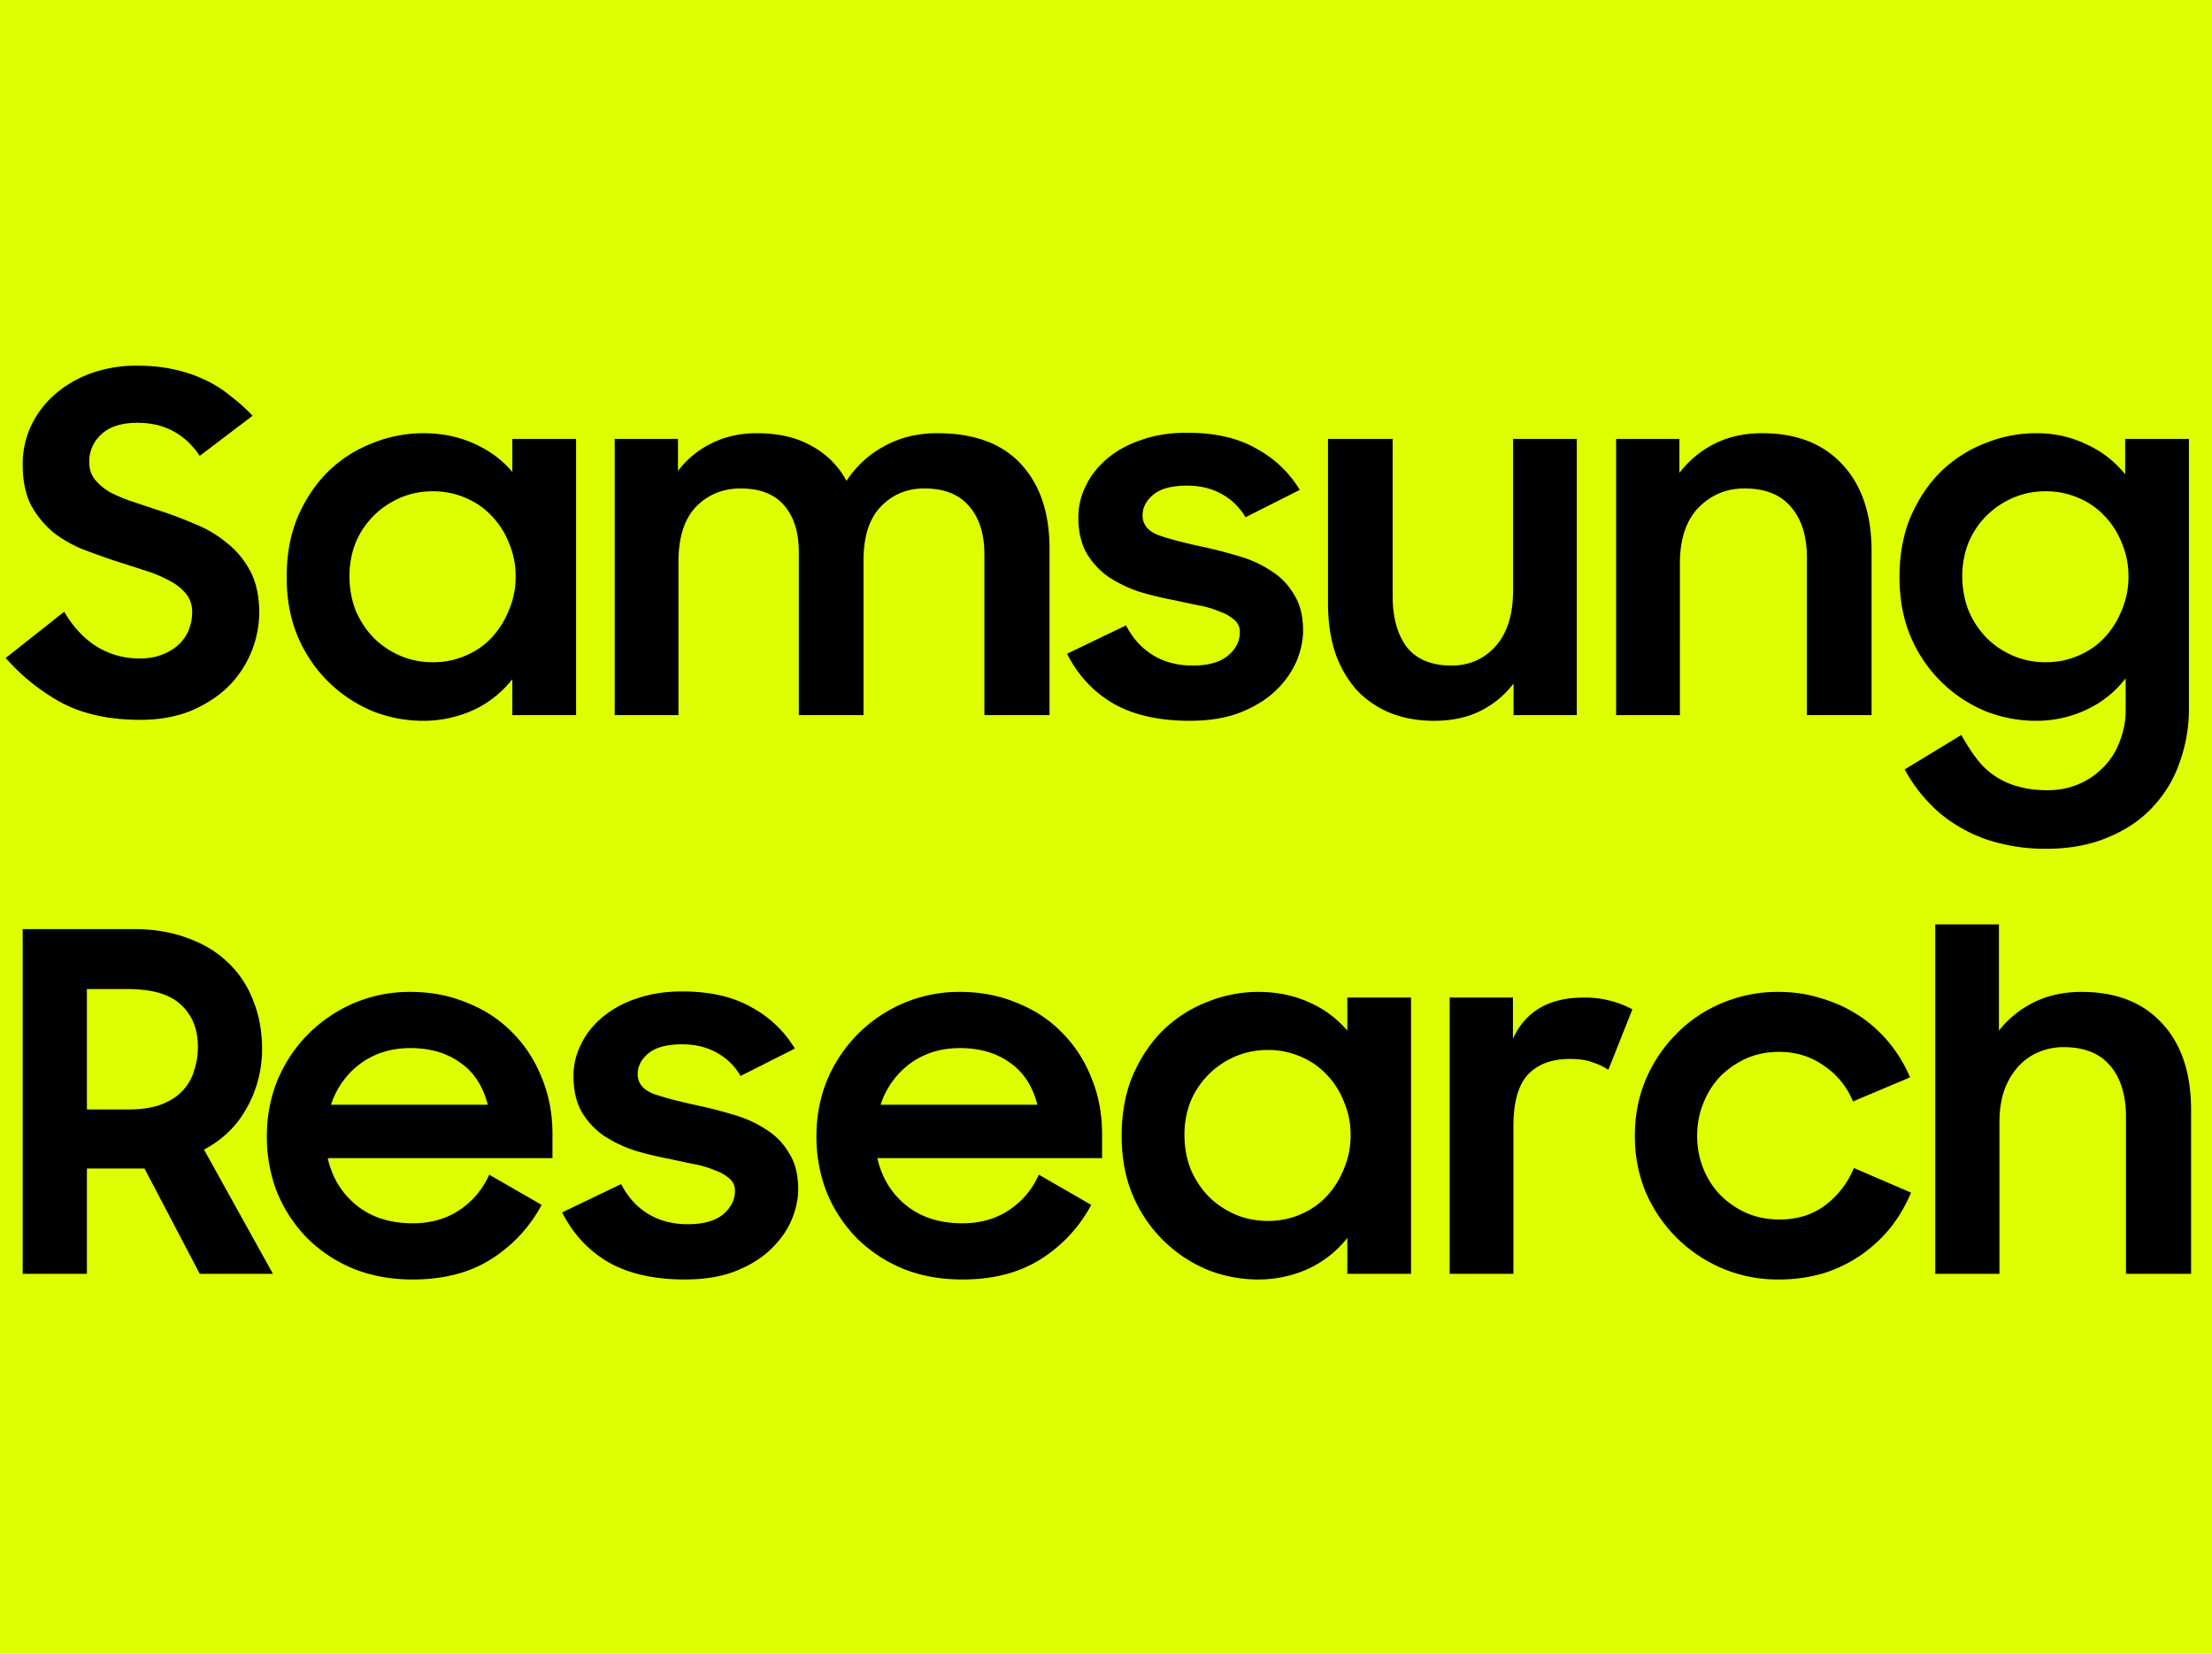
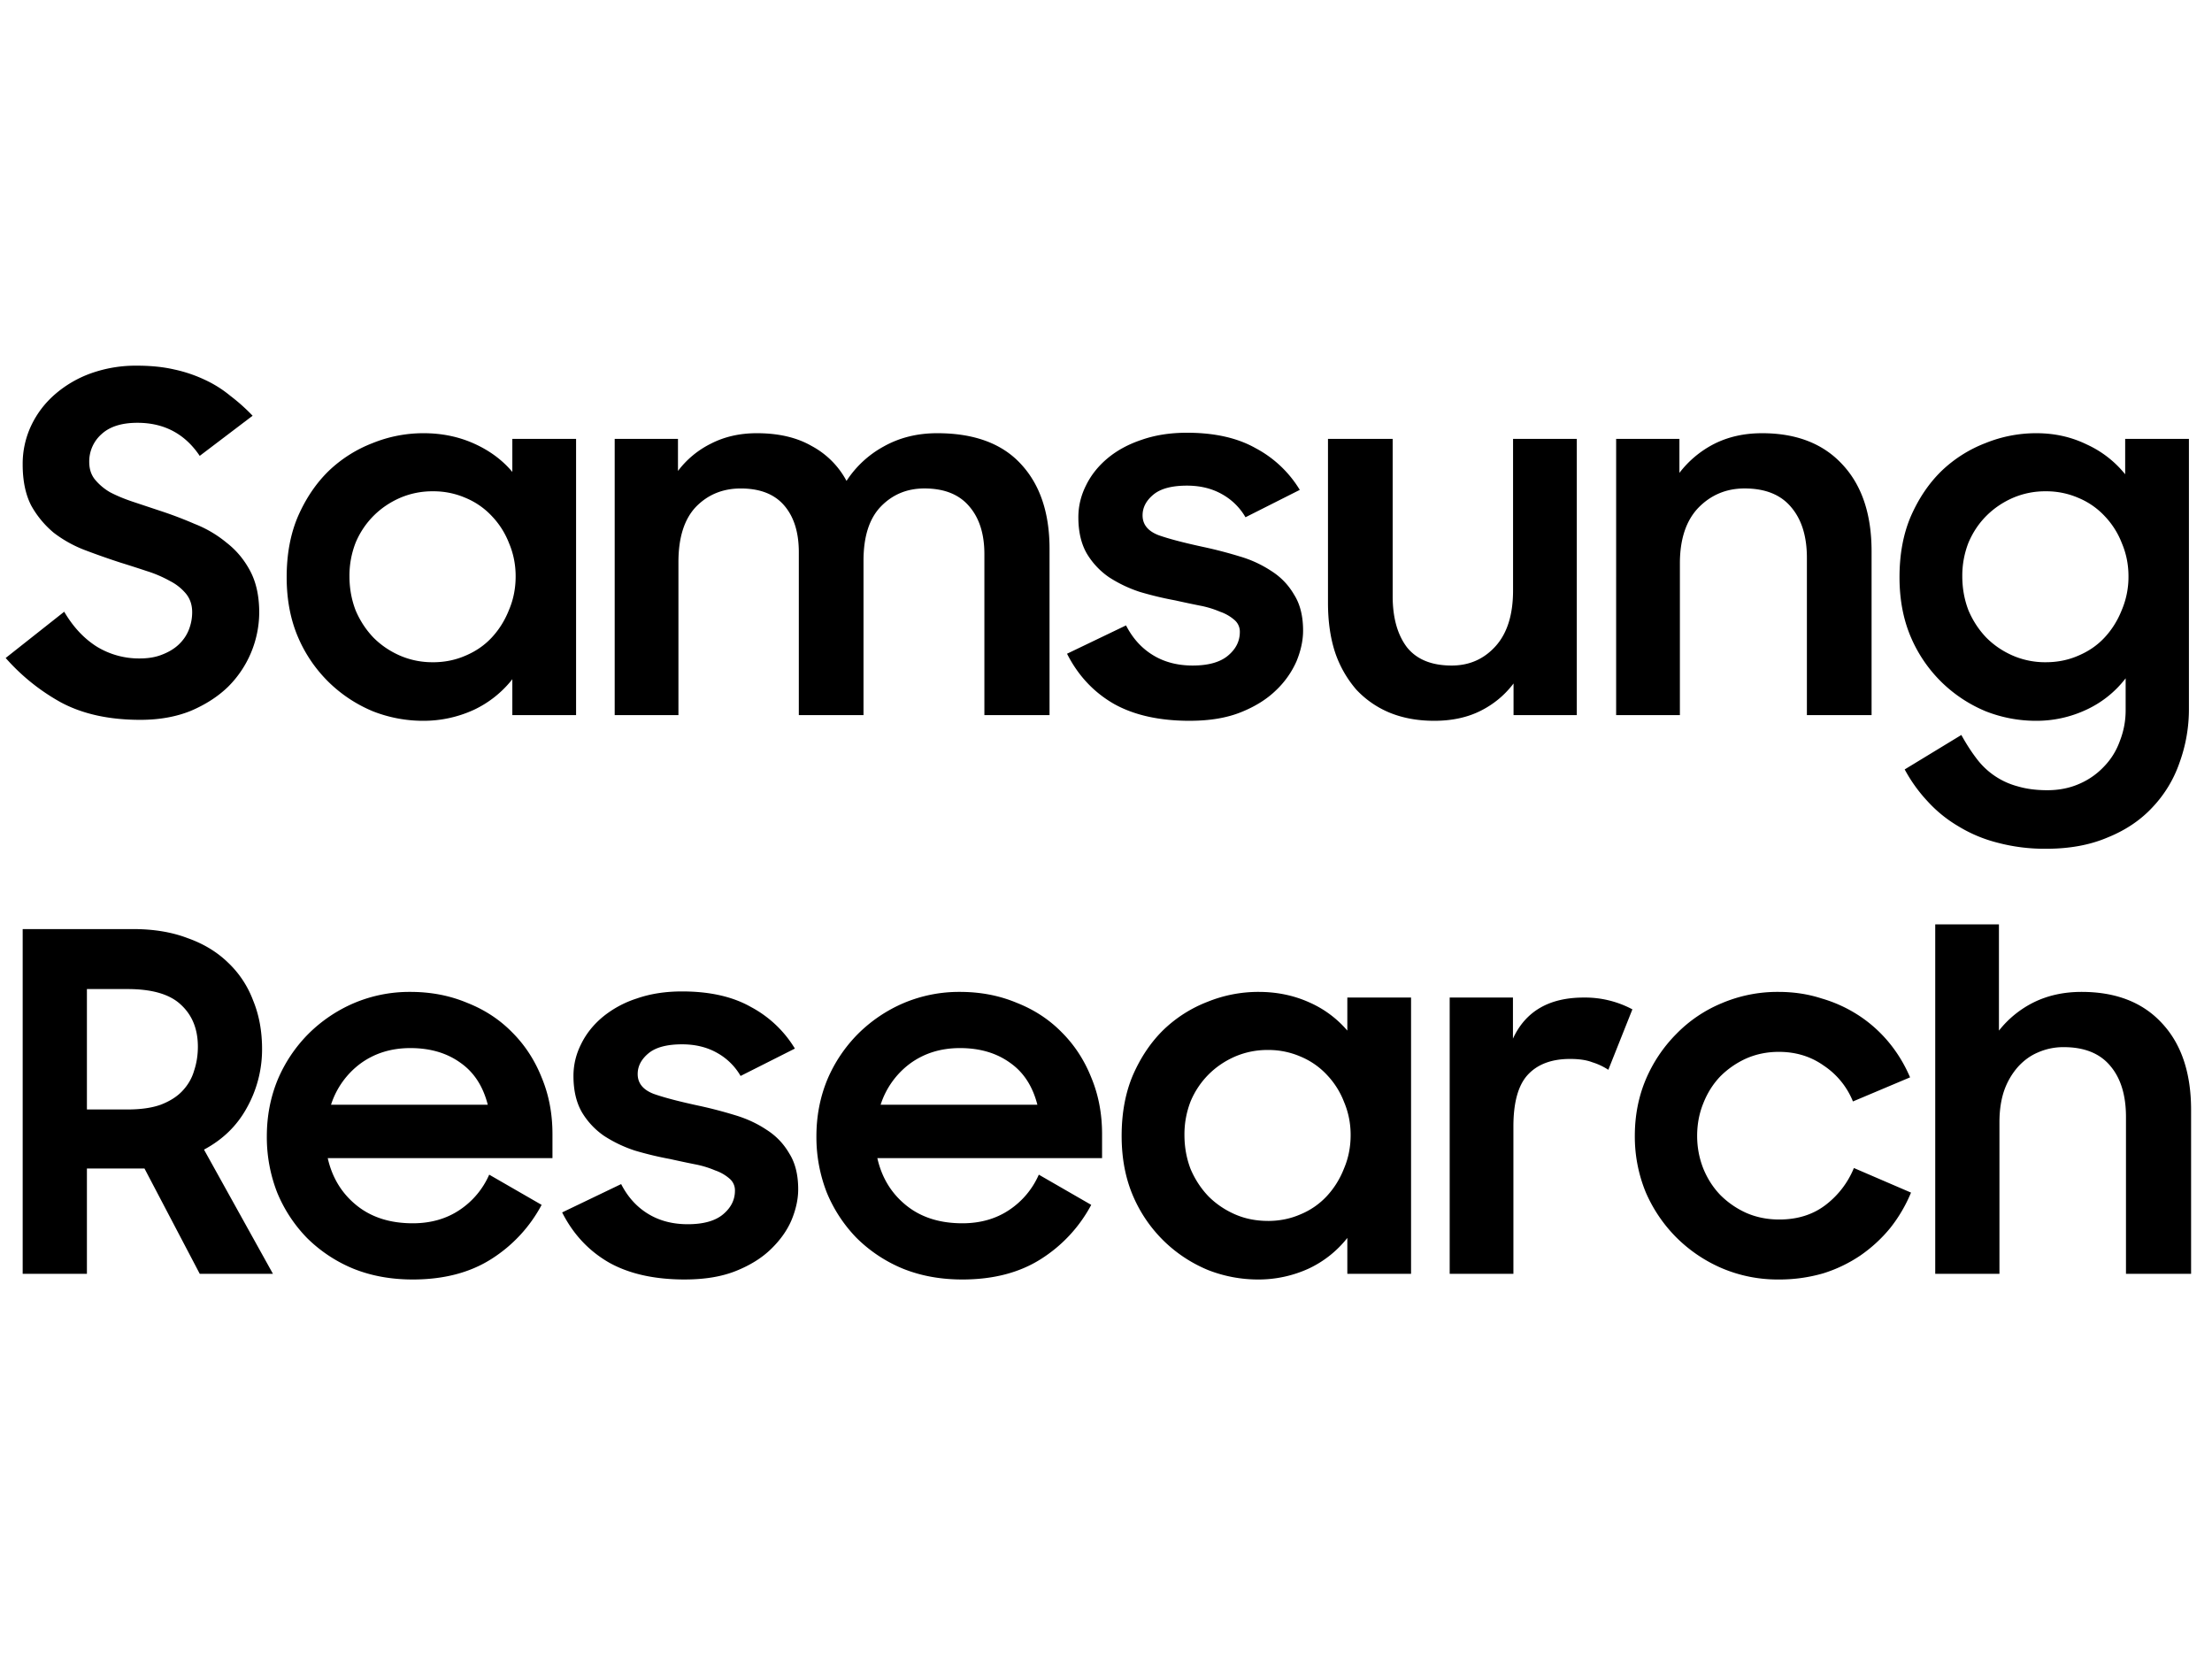
<svg xmlns="http://www.w3.org/2000/svg" width="99" height="74" fill="none">
-   <path fill="#DEFF00" d="M0 0h99v74H0z" />
  <path fill="#000" d="M6.277 32.211c-1.395 0-2.578-.26-3.55-.781a9.246 9.246 0 0 1-2.473-1.987l2.62-2.07c.395.675.88 1.197 1.459 1.563a3.621 3.621 0 0 0 1.922.528c.38 0 .712-.056.994-.169.295-.113.542-.26.74-.444.21-.197.365-.422.464-.676a2.14 2.14 0 0 0 .148-.782c0-.324-.092-.598-.275-.824a2.261 2.261 0 0 0-.718-.57 5.444 5.444 0 0 0-1.036-.444c-.38-.127-.774-.253-1.183-.38a34.547 34.547 0 0 1-1.564-.55 5.524 5.524 0 0 1-1.415-.782 4.29 4.29 0 0 1-1.015-1.225c-.253-.493-.38-1.106-.38-1.839a4 4 0 0 1 .38-1.732c.254-.536.606-1 1.057-1.395a5.054 5.054 0 0 1 1.627-.95 5.959 5.959 0 0 1 2.05-.339c.62 0 1.176.056 1.669.17a6.29 6.29 0 0 1 1.374.464 5.22 5.22 0 0 1 1.14.718c.353.268.684.564.994.888l-2.367 1.796c-.662-.986-1.592-1.48-2.79-1.48-.704 0-1.239.17-1.605.508a1.63 1.63 0 0 0-.55 1.247c0 .31.085.57.254.782a2.5 2.5 0 0 0 .676.57c.296.155.634.296 1.014.423l1.205.401a17.67 17.67 0 0 1 1.564.592 5.221 5.221 0 0 1 1.437.845c.436.338.788.76 1.056 1.268.268.507.402 1.127.402 1.86a4.722 4.722 0 0 1-1.395 3.317c-.45.437-1.007.796-1.67 1.078-.662.268-1.415.401-2.26.401Zm12.639.043a6.14 6.14 0 0 1-2.22-.423 6.26 6.26 0 0 1-1.943-1.268 6.248 6.248 0 0 1-1.395-2.007c-.352-.803-.528-1.712-.528-2.726 0-1.029.169-1.937.507-2.726.352-.803.81-1.48 1.373-2.029a5.901 5.901 0 0 1 1.966-1.247 6.04 6.04 0 0 1 2.282-.443c.817 0 1.57.155 2.26.465.691.31 1.262.732 1.712 1.267v-1.479h2.853V32H22.93v-1.606a4.784 4.784 0 0 1-1.732 1.374 5.394 5.394 0 0 1-2.282.486Zm.465-2.62c.52 0 1.007-.1 1.457-.297.465-.197.86-.471 1.184-.824.324-.352.577-.76.76-1.225.198-.465.296-.965.296-1.5 0-.522-.098-1.015-.295-1.48a3.657 3.657 0 0 0-.761-1.204 3.378 3.378 0 0 0-1.183-.824 3.598 3.598 0 0 0-1.458-.296 3.65 3.65 0 0 0-1.48.296c-.45.197-.845.465-1.183.803a3.76 3.76 0 0 0-.803 1.204 4.055 4.055 0 0 0-.275 1.5c0 .536.092 1.043.275 1.522.197.465.465.873.803 1.226.338.338.733.605 1.183.802a3.64 3.64 0 0 0 1.48.296Zm8.13-9.996h2.832v1.437a4.15 4.15 0 0 1 1.479-1.225c.606-.31 1.289-.465 2.05-.465.972 0 1.789.19 2.45.57a3.802 3.802 0 0 1 1.565 1.564 4.624 4.624 0 0 1 1.669-1.543c.704-.394 1.5-.591 2.388-.591 1.662 0 2.916.465 3.761 1.394.845.916 1.268 2.177 1.268 3.783V32h-2.916v-7.206c0-.901-.226-1.613-.676-2.134-.451-.535-1.12-.803-2.008-.803-.775 0-1.423.268-1.944.803-.521.535-.782 1.345-.782 2.43V32h-2.895v-7.29c0-.888-.218-1.585-.655-2.092-.436-.507-1.084-.76-1.944-.76-.803 0-1.472.274-2.007.823-.521.55-.782 1.374-.782 2.473V32h-2.853V19.638ZM53.25 32.254c-1.367 0-2.5-.254-3.402-.761-.902-.521-1.6-1.268-2.092-2.24l2.641-1.268c.296.578.697 1.021 1.205 1.331.507.31 1.098.465 1.775.465.704 0 1.232-.148 1.584-.444.353-.295.529-.648.529-1.056a.682.682 0 0 0-.254-.55 1.924 1.924 0 0 0-.634-.359 4.344 4.344 0 0 0-.908-.274c-.353-.07-.719-.148-1.1-.233a15.242 15.242 0 0 1-1.584-.38 5.89 5.89 0 0 1-1.374-.655 3.387 3.387 0 0 1-.993-1.057c-.253-.436-.38-.979-.38-1.627 0-.493.113-.965.338-1.416.225-.465.55-.873.972-1.225.423-.352.93-.627 1.521-.824.606-.212 1.282-.317 2.03-.317 1.239 0 2.267.232 3.084.697a5.095 5.095 0 0 1 1.965 1.86l-2.43 1.225a2.764 2.764 0 0 0-1.056-1.035c-.451-.254-.972-.38-1.564-.38-.676 0-1.176.133-1.5.4-.324.268-.486.578-.486.93 0 .41.24.705.718.888.48.17 1.184.352 2.113.55.507.112 1.015.246 1.522.401a5.21 5.21 0 0 1 1.416.655c.422.268.76.62 1.014 1.057.267.422.401.958.401 1.606 0 .436-.098.894-.295 1.373a4.024 4.024 0 0 1-.93 1.31c-.409.395-.93.719-1.564.972-.634.254-1.395.38-2.282.38ZM70.57 32h-2.83v-1.416c-.395.521-.888.93-1.48 1.226-.592.296-1.282.444-2.07.444-.733 0-1.395-.12-1.987-.36a4.276 4.276 0 0 1-1.5-1.035 4.968 4.968 0 0 1-.951-1.67c-.212-.647-.317-1.387-.317-2.218v-7.333h2.895v7.037c0 .958.211 1.719.634 2.282.436.55 1.106.824 2.007.824.789 0 1.444-.288 1.965-.866.521-.578.782-1.409.782-2.494v-6.783h2.853V32Zm1.762-12.362h2.832v1.522a4.58 4.58 0 0 1 1.542-1.29c.634-.323 1.353-.485 2.156-.485 1.535 0 2.733.465 3.592 1.394.873.93 1.31 2.226 1.31 3.889V32h-2.895v-7.037c0-.958-.232-1.711-.697-2.26-.465-.564-1.162-.846-2.092-.846-.817 0-1.508.289-2.071.867-.55.577-.824 1.408-.824 2.493V32h-2.853V19.638Zm22.803 10.714a4.693 4.693 0 0 1-1.732 1.394 5.253 5.253 0 0 1-2.303.508 6.14 6.14 0 0 1-2.22-.423 6.26 6.26 0 0 1-1.943-1.268 6.248 6.248 0 0 1-1.395-2.007c-.352-.803-.528-1.712-.528-2.726 0-1.029.169-1.937.507-2.726.352-.803.81-1.48 1.373-2.029a5.901 5.901 0 0 1 1.966-1.247 6.04 6.04 0 0 1 2.282-.443c.817 0 1.57.169 2.26.507a4.719 4.719 0 0 1 1.712 1.331v-1.585h2.853v12.045a7 7 0 0 1-.423 2.451 5.492 5.492 0 0 1-1.204 1.986c-.535.578-1.205 1.029-2.008 1.353-.788.338-1.704.507-2.746.507a8.234 8.234 0 0 1-2.198-.275 6.322 6.322 0 0 1-1.754-.74 5.9 5.9 0 0 1-1.374-1.12 6.807 6.807 0 0 1-1.014-1.415l2.536-1.542c.225.408.458.767.697 1.077a3.38 3.38 0 0 0 1.839 1.226c.38.112.817.169 1.31.169.535 0 1.021-.099 1.458-.296a3.31 3.31 0 0 0 1.099-.782c.31-.324.542-.704.697-1.14.169-.438.253-.888.253-1.353v-1.437Zm-3.57-.719c.52 0 1.007-.098 1.457-.296.465-.197.86-.471 1.184-.824.324-.352.577-.76.76-1.225a3.8 3.8 0 0 0 .296-1.5c0-.522-.098-1.015-.296-1.48a3.655 3.655 0 0 0-.76-1.204 3.378 3.378 0 0 0-1.184-.824 3.598 3.598 0 0 0-1.458-.296 3.65 3.65 0 0 0-1.479.296c-.45.197-.845.465-1.183.803-.338.338-.606.74-.803 1.204a4.055 4.055 0 0 0-.275 1.5c0 .536.092 1.043.275 1.522.197.465.465.873.803 1.226.338.338.732.605 1.183.802a3.64 3.64 0 0 0 1.48.296ZM1.015 57V41.574H5.96c.916 0 1.726.134 2.43.402.719.253 1.324.62 1.817 1.099a4.498 4.498 0 0 1 1.12 1.69c.268.648.402 1.374.402 2.177a5.34 5.34 0 0 1-.676 2.62c-.437.803-1.078 1.43-1.923 1.88L12.216 57H8.94l-2.473-4.712H3.89V57H1.016Zm4.692-7.354c.591 0 1.084-.07 1.479-.21.408-.156.732-.36.972-.614.253-.267.43-.57.528-.908.113-.338.17-.698.17-1.078 0-.789-.255-1.416-.762-1.88-.493-.466-1.289-.698-2.387-.698H3.89v5.388h1.818Zm12.764 7.608c-.972 0-1.86-.162-2.663-.486a6.409 6.409 0 0 1-2.07-1.374 6.418 6.418 0 0 1-1.332-2.029 6.815 6.815 0 0 1-.464-2.514c0-.902.162-1.747.486-2.536a6.47 6.47 0 0 1 1.373-2.05 6.536 6.536 0 0 1 2.029-1.373 6.368 6.368 0 0 1 2.535-.507c.916 0 1.761.162 2.536.486.789.31 1.465.753 2.029 1.331.563.564 1 1.233 1.31 2.008.324.774.486 1.62.486 2.535v1.078H14.668c.198.873.627 1.578 1.29 2.113.661.535 1.5.803 2.514.803.803 0 1.5-.197 2.092-.592a3.656 3.656 0 0 0 1.331-1.584l2.346 1.352a6.453 6.453 0 0 1-2.261 2.43c-.958.606-2.128.909-3.508.909Zm-.106-10.355c-.859 0-1.606.233-2.24.698a3.703 3.703 0 0 0-1.31 1.838h7.016c-.212-.831-.62-1.458-1.226-1.88-.606-.437-1.352-.656-2.24-.656Zm12.288 10.355c-1.367 0-2.5-.254-3.402-.761-.902-.521-1.6-1.268-2.092-2.24l2.641-1.268c.296.578.697 1.021 1.205 1.331.507.31 1.098.465 1.774.465.705 0 1.233-.148 1.585-.444.352-.295.529-.648.529-1.056a.681.681 0 0 0-.254-.55 1.924 1.924 0 0 0-.634-.359 4.347 4.347 0 0 0-.909-.274c-.352-.07-.718-.148-1.098-.233a15.242 15.242 0 0 1-1.585-.38 5.89 5.89 0 0 1-1.374-.655 3.387 3.387 0 0 1-.993-1.057c-.253-.437-.38-.979-.38-1.627 0-.493.112-.965.338-1.416.225-.465.55-.873.972-1.225a4.64 4.64 0 0 1 1.521-.824c.606-.212 1.282-.317 2.029-.317 1.24 0 2.268.232 3.085.697a5.095 5.095 0 0 1 1.965 1.86l-2.43 1.225a2.764 2.764 0 0 0-1.056-1.035c-.451-.254-.972-.38-1.564-.38-.676 0-1.176.133-1.5.4-.324.269-.486.578-.486.93 0 .41.24.705.718.888.479.17 1.183.352 2.113.55.507.112 1.014.246 1.522.401.52.155.993.373 1.415.655.423.268.761.62 1.015 1.057.267.422.401.957.401 1.605 0 .437-.099.895-.296 1.374-.197.465-.507.902-.93 1.31-.408.395-.93.719-1.563.972-.634.254-1.395.38-2.282.38Zm12.416 0c-.972 0-1.86-.162-2.663-.486a6.407 6.407 0 0 1-2.07-1.374 6.419 6.419 0 0 1-1.332-2.029 6.815 6.815 0 0 1-.465-2.514c0-.902.162-1.747.486-2.536a6.469 6.469 0 0 1 1.374-2.05 6.534 6.534 0 0 1 2.028-1.373 6.369 6.369 0 0 1 2.536-.507c.916 0 1.761.162 2.536.486.789.31 1.465.753 2.029 1.331.563.564 1 1.233 1.31 2.008.324.774.486 1.62.486 2.535v1.078H39.266c.198.873.627 1.578 1.29 2.113.661.535 1.5.803 2.514.803.803 0 1.5-.197 2.092-.592a3.656 3.656 0 0 0 1.331-1.584l2.346 1.352a6.453 6.453 0 0 1-2.261 2.43c-.958.606-2.128.909-3.508.909Zm-.106-10.355c-.86 0-1.606.233-2.24.698a3.702 3.702 0 0 0-1.31 1.838h7.016c-.212-.831-.62-1.458-1.226-1.88-.606-.437-1.352-.656-2.24-.656Zm13.323 10.355a6.134 6.134 0 0 1-2.219-.423 6.261 6.261 0 0 1-1.944-1.268 6.248 6.248 0 0 1-1.395-2.007c-.352-.803-.528-1.712-.528-2.726 0-1.029.17-1.937.507-2.726.352-.803.81-1.48 1.374-2.029a5.9 5.9 0 0 1 1.965-1.247 6.04 6.04 0 0 1 2.282-.443c.817 0 1.57.155 2.261.465a4.74 4.74 0 0 1 1.712 1.267v-1.479h2.852V57h-2.852v-1.606a4.784 4.784 0 0 1-1.733 1.374 5.395 5.395 0 0 1-2.282.486Zm.465-2.62c.521 0 1.007-.1 1.458-.297a3.35 3.35 0 0 0 1.183-.824c.324-.352.578-.76.76-1.225.198-.465.297-.965.297-1.5 0-.522-.099-1.015-.296-1.48a3.655 3.655 0 0 0-.76-1.204 3.379 3.379 0 0 0-1.184-.824 3.598 3.598 0 0 0-1.458-.296 3.65 3.65 0 0 0-1.48.296c-.45.197-.845.465-1.183.803a3.76 3.76 0 0 0-.803 1.204 4.057 4.057 0 0 0-.274 1.5c0 .536.091 1.043.274 1.522.198.465.465.873.803 1.226.338.338.733.605 1.184.803.45.197.944.295 1.479.295Zm8.13-9.996h2.832v1.839c.564-1.226 1.62-1.839 3.17-1.839a4.499 4.499 0 0 1 2.176.528l-1.077 2.705a2.813 2.813 0 0 0-.719-.338c-.253-.098-.584-.148-.993-.148-.831 0-1.465.24-1.902.719-.422.465-.634 1.233-.634 2.303V57h-2.852V44.638Zm14.71 12.616a6.37 6.37 0 0 1-2.535-.508 6.534 6.534 0 0 1-2.029-1.373 6.536 6.536 0 0 1-1.373-2.029 6.554 6.554 0 0 1-.486-2.514c0-.902.162-1.74.486-2.515a6.47 6.47 0 0 1 1.373-2.05 6.085 6.085 0 0 1 2.029-1.373 6.368 6.368 0 0 1 2.536-.507c.69 0 1.338.098 1.944.296a6.19 6.19 0 0 1 1.69.782 6.02 6.02 0 0 1 1.331 1.204c.38.465.69.979.93 1.542l-2.557 1.078a3.501 3.501 0 0 0-1.31-1.606c-.577-.408-1.246-.613-2.007-.613-.522 0-1.008.099-1.458.296a3.9 3.9 0 0 0-1.163.803c-.323.338-.577.74-.76 1.205-.183.45-.275.937-.275 1.458 0 .507.092.993.275 1.458.183.45.436.845.76 1.183a3.9 3.9 0 0 0 1.163.803c.45.197.944.296 1.479.296.803 0 1.486-.211 2.05-.634a3.968 3.968 0 0 0 1.289-1.67l2.556 1.1a6.602 6.602 0 0 1-.93 1.584c-.38.465-.823.874-1.33 1.226a6.321 6.321 0 0 1-1.67.803 7.057 7.057 0 0 1-2.007.275Zm7.02-15.891h2.853v4.755a4.569 4.569 0 0 1 1.563-1.268c.634-.31 1.346-.465 2.135-.465 1.535 0 2.733.465 3.592 1.394.873.93 1.31 2.226 1.31 3.888V57H95.15v-7.016c0-.971-.232-1.732-.697-2.282-.465-.563-1.162-.845-2.092-.845a2.8 2.8 0 0 0-1.141.233c-.338.14-.641.359-.909.655a3.213 3.213 0 0 0-.613 1.056c-.14.409-.211.88-.211 1.416V57h-2.874V41.363Z" />
</svg>